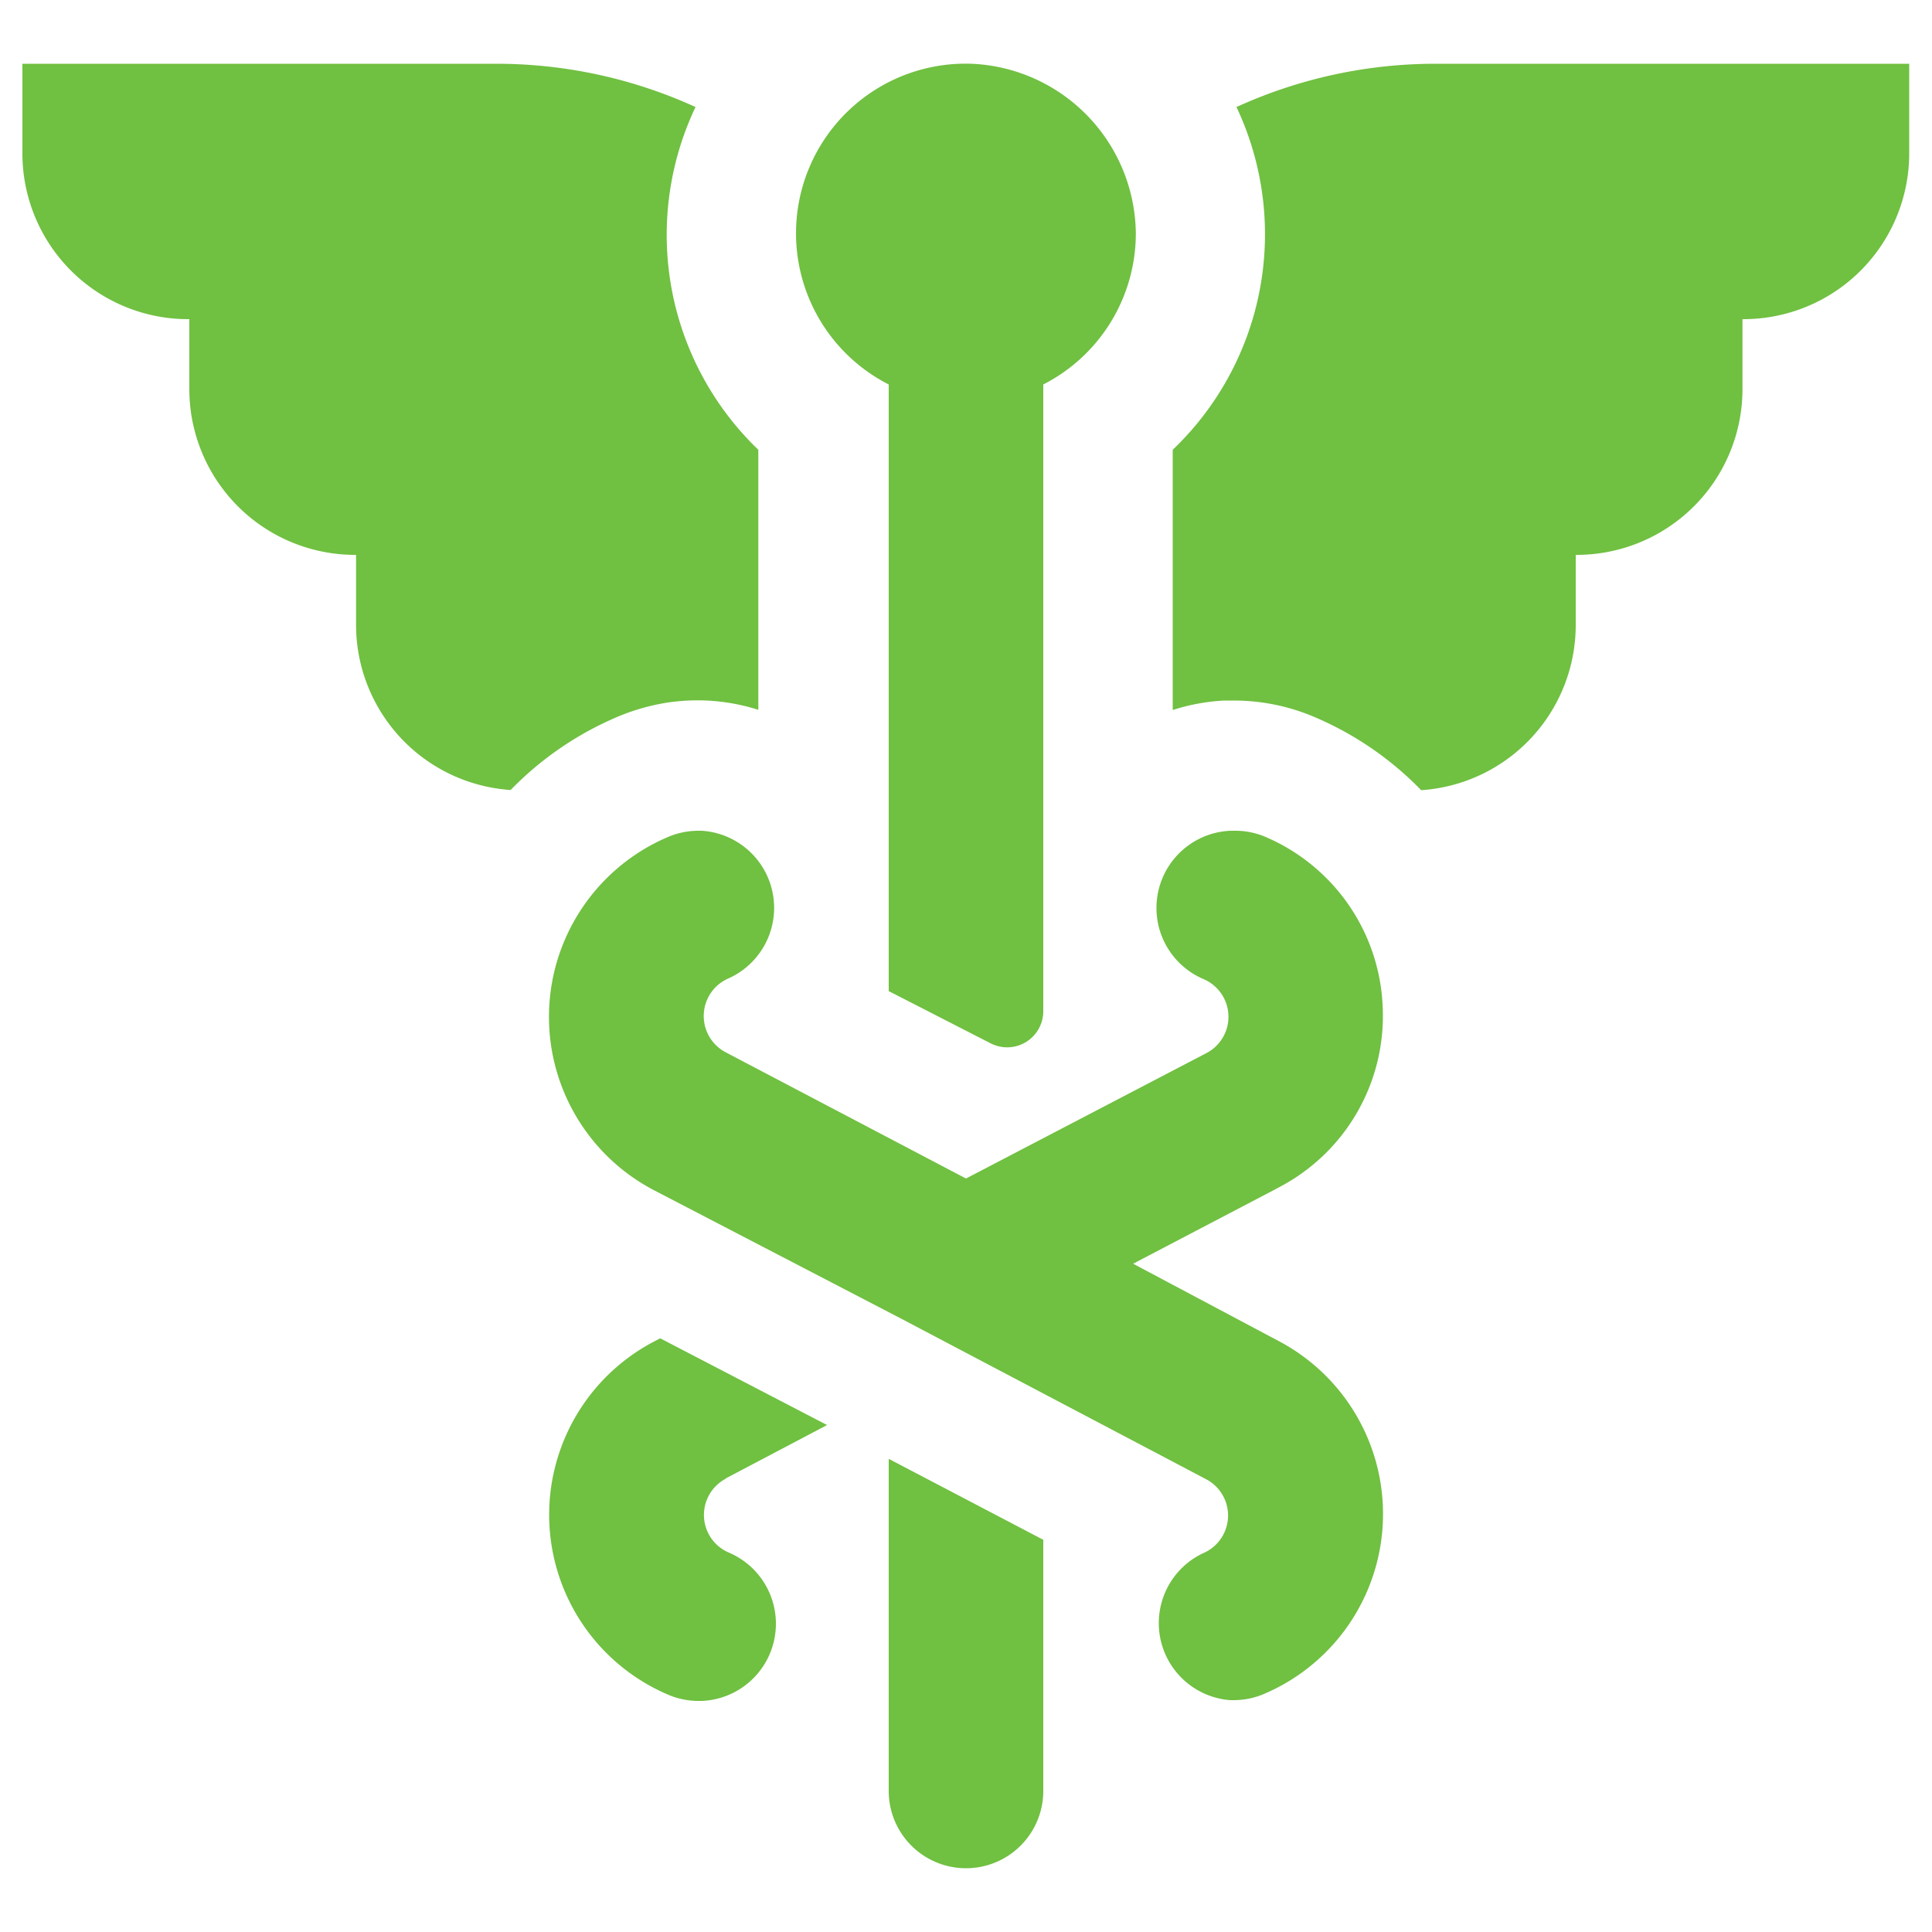
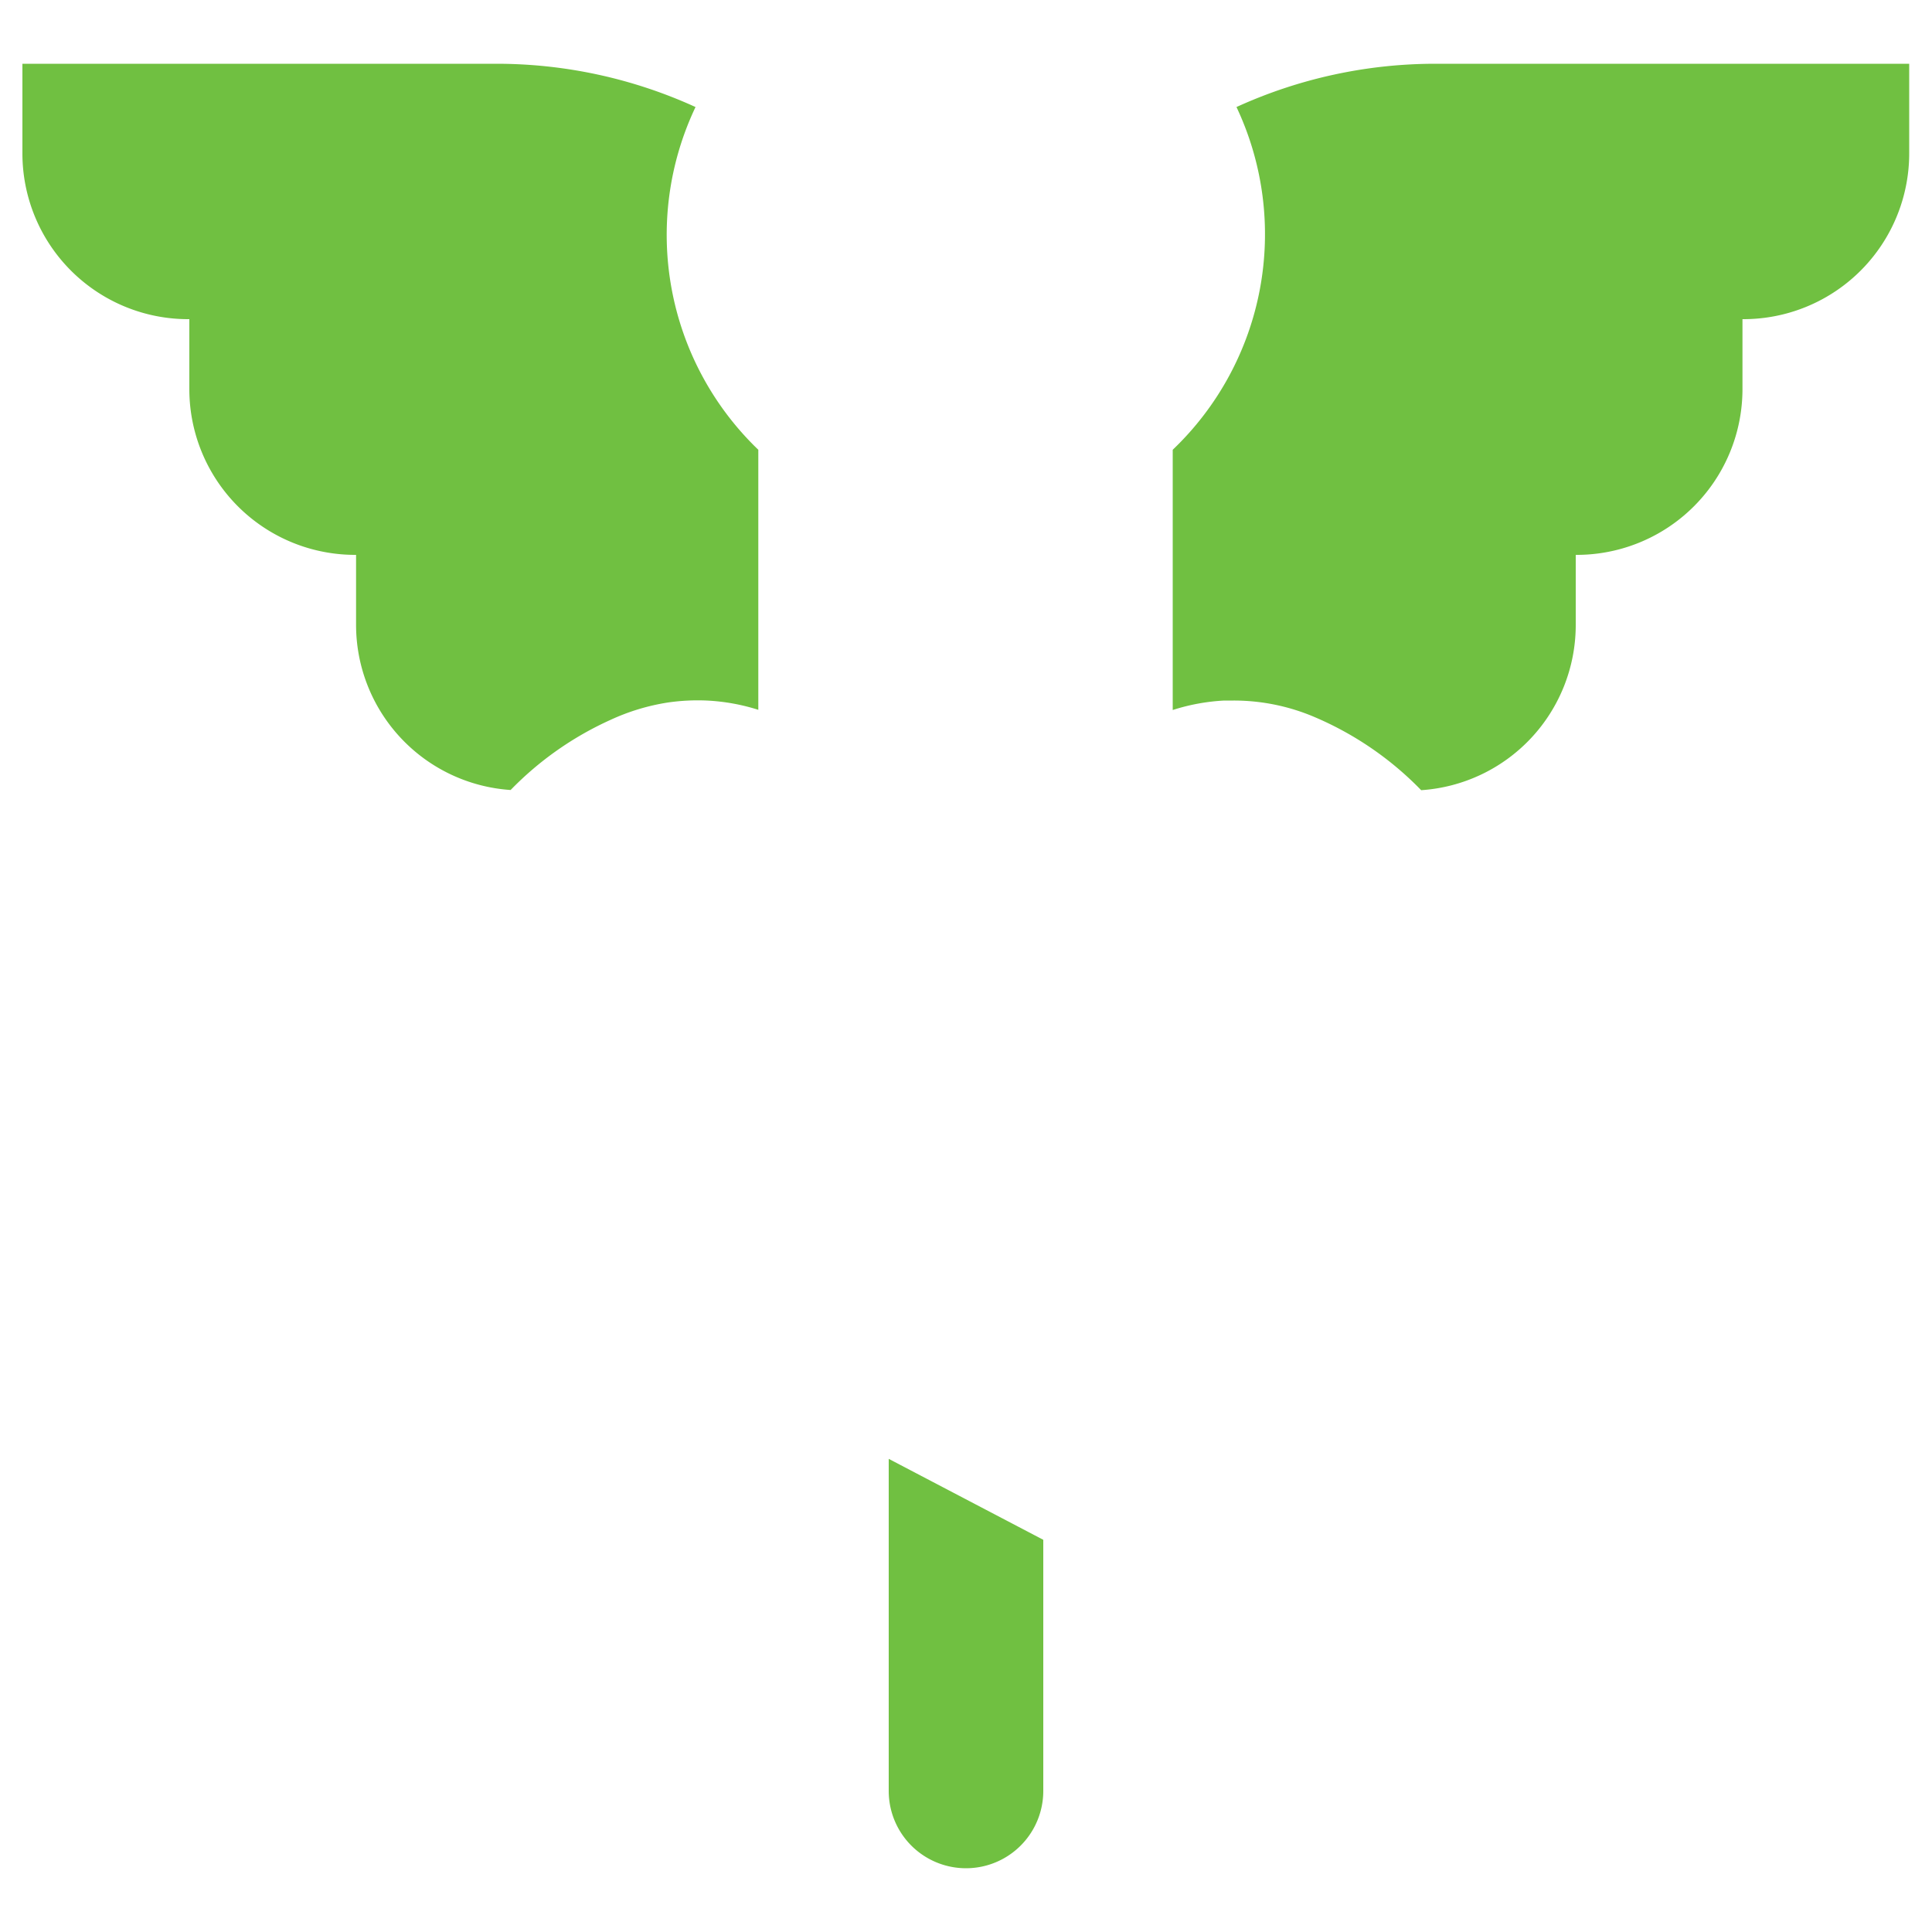
<svg xmlns="http://www.w3.org/2000/svg" height="100px" width="100px" fill="#70c041" data-name="Layer 1" viewBox="0 0 100 100" x="0px" y="0px">
  <title>Artboard 11</title>
-   <path d="M37.55,76.53l5.26-2.77-8.64-4.49-.34.18a10.12,10.12,0,0,0,.76,18.27,4,4,0,0,0,1.56.32h.18a4,4,0,0,0,1.39-7.68,2.12,2.12,0,0,1-.16-3.82Z" />
-   <path d="M71.57,52.17a10,10,0,0,0-6.16-8.89A4,4,0,0,0,63.86,43h-.18a4,4,0,0,0-1.38,7.68,2.12,2.12,0,0,1,.16,3.82L50,61,37.55,54.46a2.12,2.12,0,0,1,.16-3.82A4,4,0,0,0,36.32,43h-.18a4,4,0,0,0-1.56.32,10.12,10.12,0,0,0-.76,18.27l12.78,6.64,15.84,8.34a2.12,2.12,0,0,1-.16,3.82A4,4,0,0,0,63.68,88h.18a4,4,0,0,0,1.56-.32,10.12,10.12,0,0,0,.76-18.27l-7.53-4,7.26-3.8h0l.28-.15A10,10,0,0,0,71.57,52.17Z" />
  <path d="M64,5.54A15.42,15.42,0,0,1,60.7,23.28V36.75a10.46,10.46,0,0,1,2.67-.49h.48a10.64,10.64,0,0,1,4.18.85,16.9,16.9,0,0,1,5.53,3.79,8.57,8.57,0,0,0,8-8.55V28.72h.05a8.58,8.58,0,0,0,8.58-8.58V16.52h.05a8.58,8.58,0,0,0,8.58-8.58V3.3H74.3A24.8,24.8,0,0,0,64,5.54Z" />
  <path d="M9.74,16.52H9.8v3.62a8.58,8.58,0,0,0,8.58,8.58h.05v3.62a8.57,8.57,0,0,0,8,8.55,16.9,16.9,0,0,1,5.15-3.62,11.15,11.15,0,0,1,3-.91,10.75,10.75,0,0,1,2-.1,10.46,10.46,0,0,1,2.67.48V23.28A15.42,15.42,0,0,1,36,5.54,24.8,24.8,0,0,0,25.7,3.3H1.16V7.94A8.58,8.58,0,0,0,9.74,16.52Z" />
-   <path d="M51.27,54A1.87,1.87,0,0,0,54,52.37V19.9a8.78,8.78,0,0,0,4.79-7.83,8.88,8.88,0,0,0-8.51-8.77A8.78,8.78,0,0,0,46,19.9V51.3Z" />
  <path d="M54,92.7v-13l-8-4.19V92.7a4,4,0,0,0,8,0Z" />
</svg>